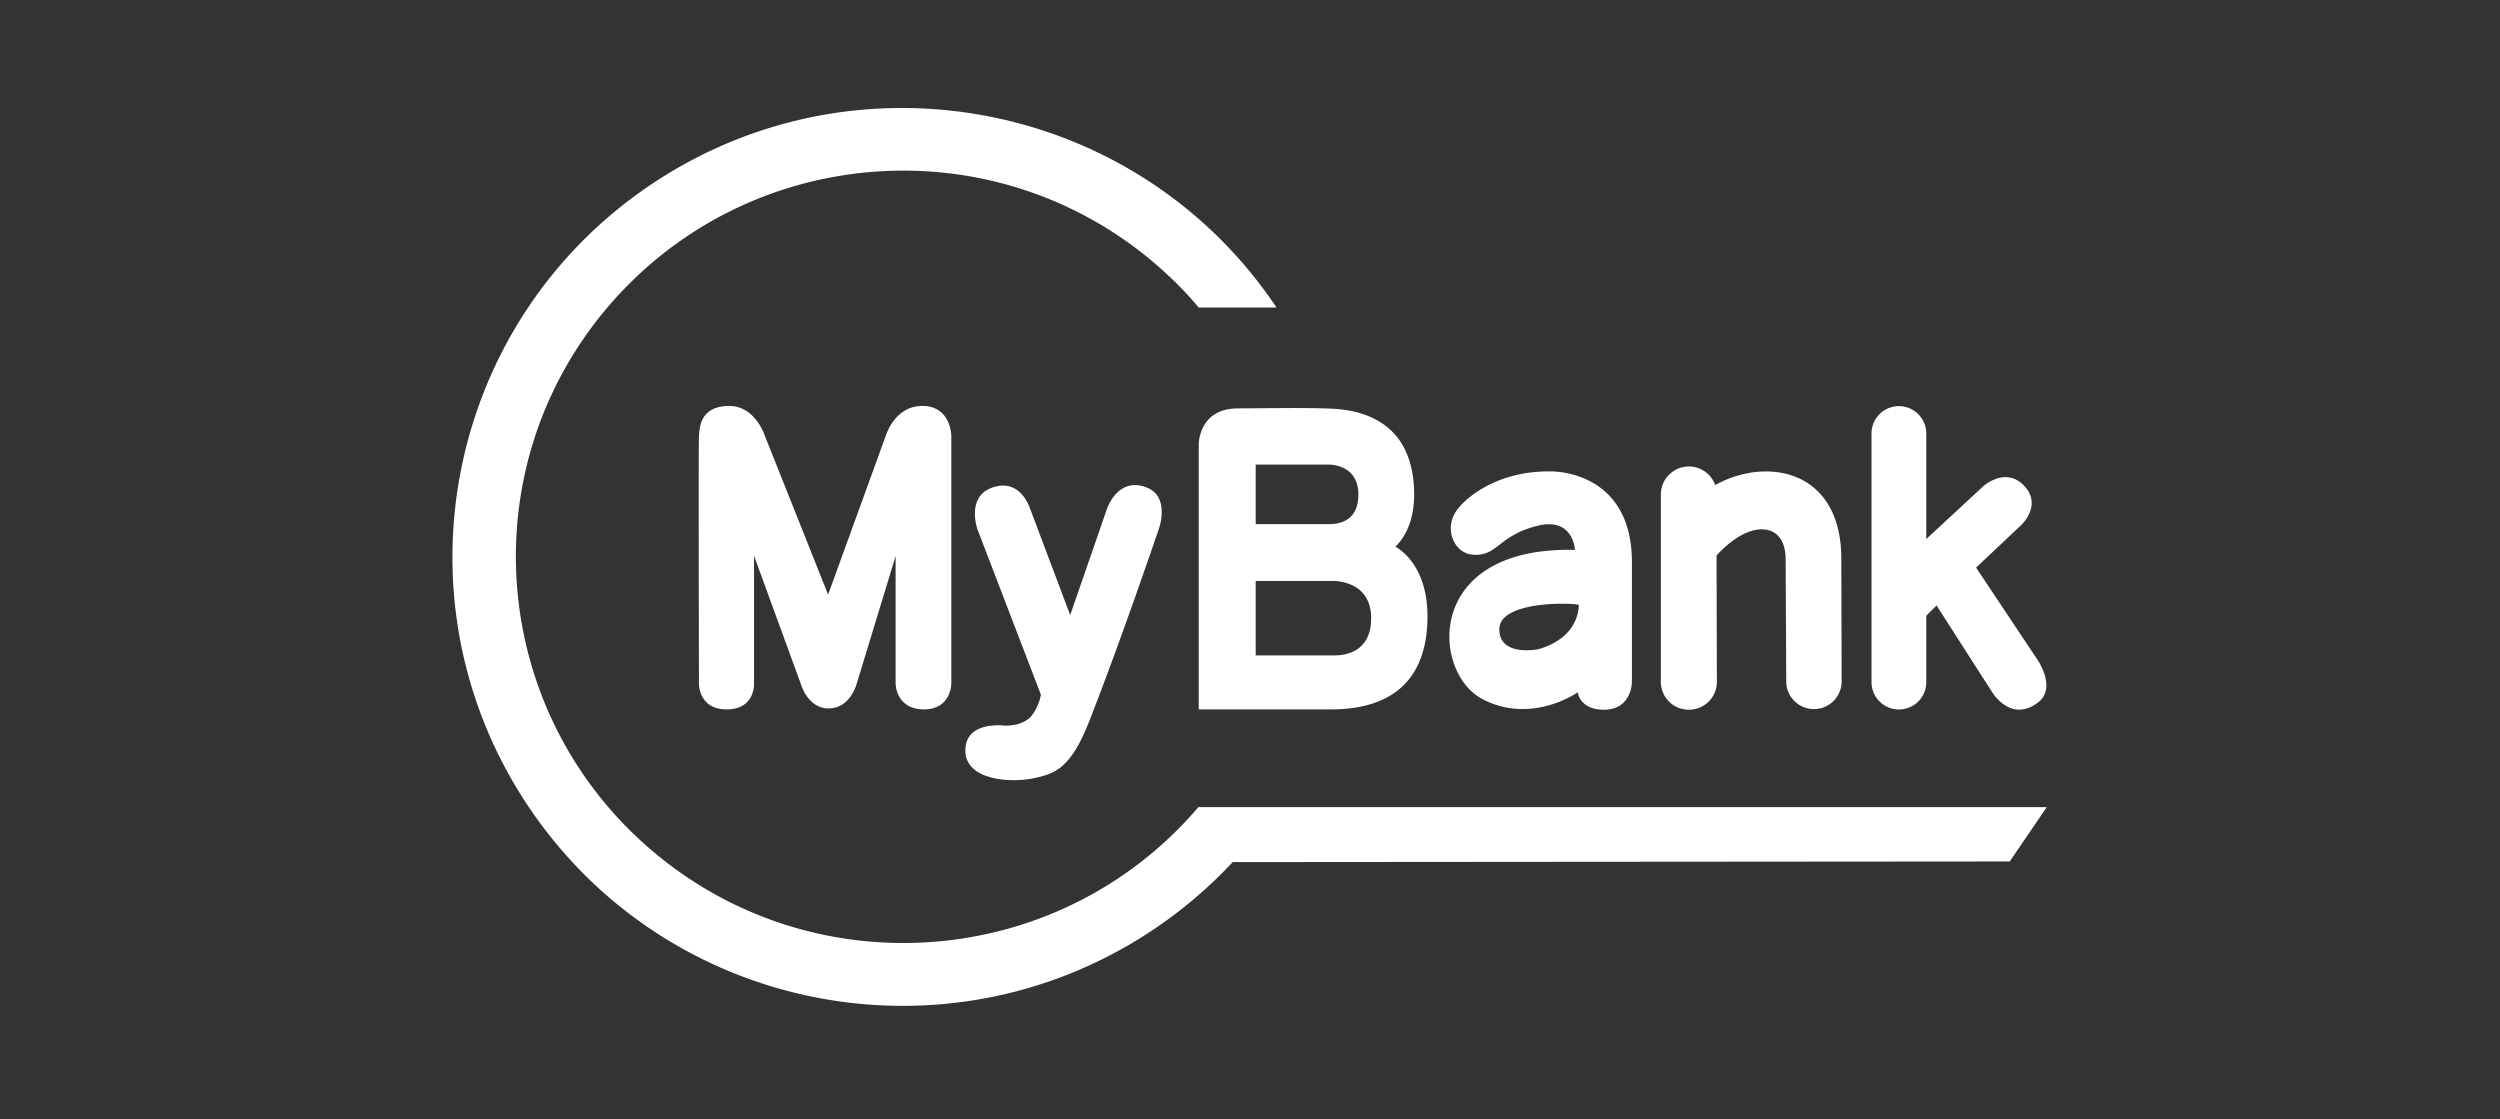
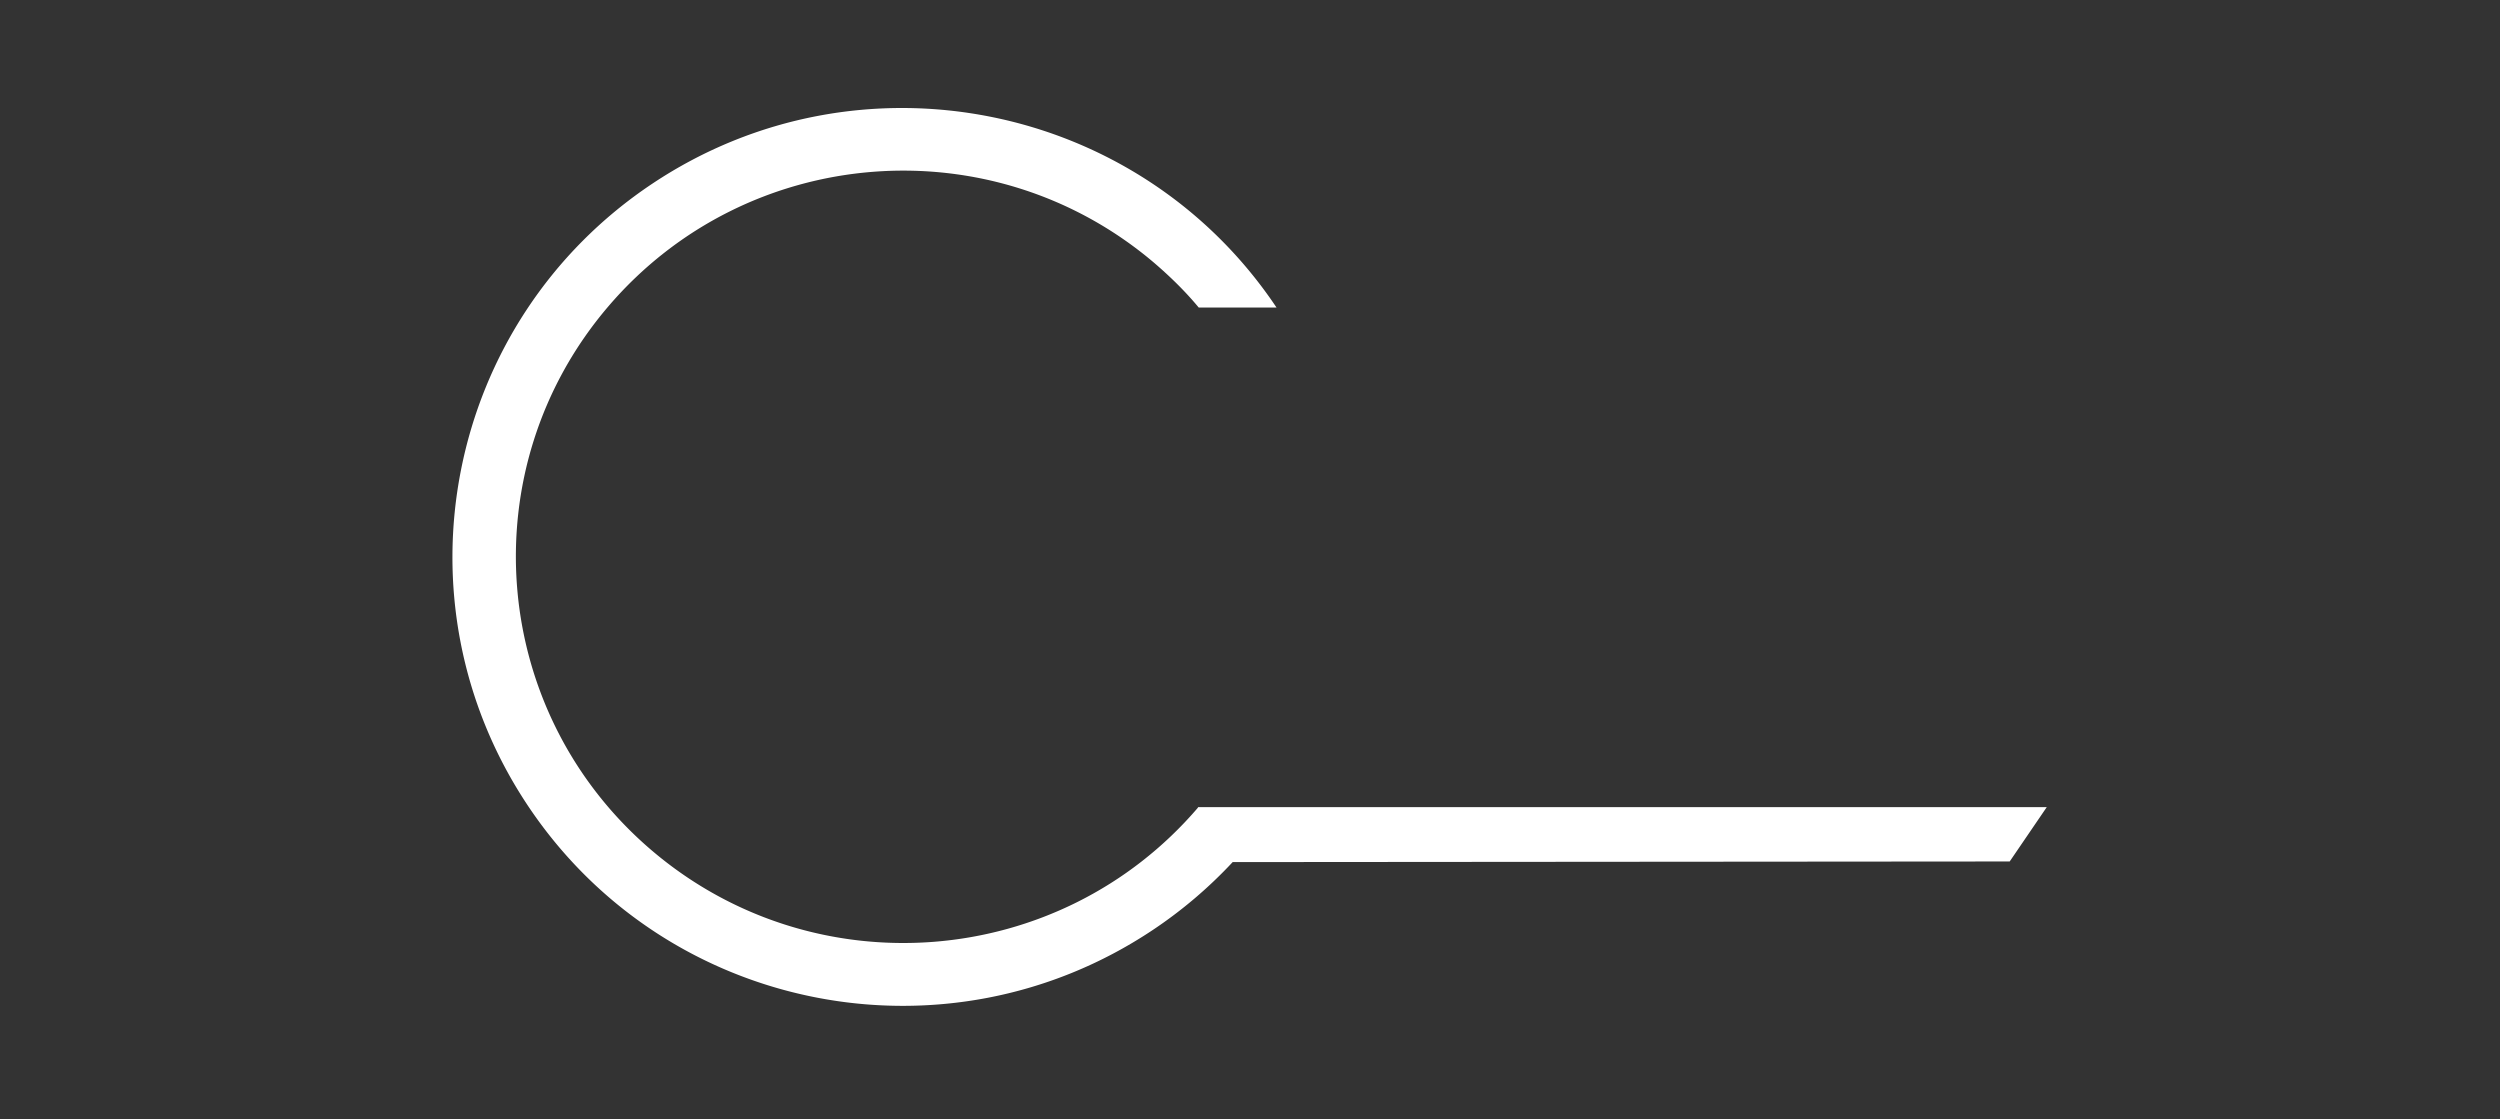
<svg xmlns="http://www.w3.org/2000/svg" width="134" height="60" fill="none">
  <rect width="100%" height="100%" fill="#333333" stroke="none" />
-   <path d="M55.395 38.224c.2-.3.334-.632.4-.981l-3.402-8.866s-.617-1.713.75-2.229c1.435-.532 1.969.832 2.069 1.114l2.151 5.706 1.969-5.689s.567-1.763 2.135-1.148c1.3.516.633 2.263.633 2.263s-2.018 5.938-3.702 10.23c-1.001 2.577-1.868 2.827-2.853 3.06-1.317.316-3.803.166-3.803-1.464 0-1.28 1.318-1.364 1.919-1.347.033.033 1.267.133 1.734-.65zM47.49 23.32l-3.103 8.55L41 23.37s-.5-1.613-1.918-1.613c-1.635 0-1.585 1.297-1.618 1.613-.034.316 0 13.29 0 13.29s-.017 1.364 1.484 1.364c1.535 0 1.468-1.38 1.468-1.38V29.79l2.502 6.853s.367 1.347 1.518 1.33c1.15-.016 1.484-1.33 1.484-1.33l2.085-6.837v6.837s0 1.38 1.518 1.38c1.468 0 1.468-1.38 1.468-1.38V23.37s0-1.63-1.585-1.613c-1.317.017-1.818 1.28-1.918 1.563v.05z" fill="#fff" />
  <path d="M109.704 43.264H64.202l.017.016c-7.44 8.7-20.55 9.73-29.273 2.313-8.723-7.419-9.774-20.476-2.335-29.175 7.44-8.7 20.55-9.747 29.273-2.312.85.732 1.651 1.513 2.368 2.378h4.17C61.033 5.44 46.038 2.462 34.962 9.847 23.889 17.233 20.92 32.186 28.325 43.23c7.406 11.045 22.384 14.006 33.46 6.62a24.21 24.21 0 0 0 4.286-3.642l41.649-.033 1.985-2.911z" fill="#fff" />
-   <path d="M83.1 25.267c-3.286-.034-4.837 1.862-4.837 1.862-1 1.065-.35 2.495.617 2.595 1.401.15 1.401-1.031 3.553-1.547 1.901-.465 1.985 1.298 1.985 1.298-8.09-.2-7.706 6.57-4.954 8 2.635 1.38 5.104-.366 5.104-.366s.1.932 1.4.932c1.502 0 1.502-1.48 1.502-1.48v-6.587c-.1-4.84-4.37-4.707-4.37-4.707zm-.634 9.53s-2.118.433-2.101-1.08c.016-1.514 3.853-1.415 4.253-1.298 0 0 .117 1.713-2.152 2.378zM109.22 35.38l-3.302-4.957 2.418-2.279s1.118-1.031.2-2.063c-1.017-1.13-2.235-.016-2.235-.016l-3.052 2.827v-5.655a1.468 1.468 0 0 0-2.936 0V36.56a1.468 1.468 0 0 0 2.936 0v-3.559l.55-.549 2.986 4.657s.967 1.614 2.402.583c1.101-.766.033-2.313.033-2.313zM98.695 29.957c0-4.807-4.02-5.489-6.755-3.959v.017a1.498 1.498 0 0 0-1.901-.931 1.504 1.504 0 0 0-1.018 1.43v10.03c0 .832.667 1.497 1.501 1.497.834 0 1.502-.665 1.502-1.497l-.017-6.77c.283-.316.6-.599.95-.848 1.418-.998 2.753-.649 2.753 1.048l.033 6.603a1.487 1.487 0 0 0 1.535 1.43 1.49 1.49 0 0 0 1.434-1.43l-.017-6.62zM74.794 29.308c.083-.116 1.084-.915 1-3.077-.166-4.358-3.953-4.308-4.803-4.341-1.351-.033-2.169-.017-4.654 0-2.102.017-2.085 1.93-2.085 1.93v14.204h7.072c3.787 0 5.188-2.079 5.188-4.99 0-2.91-1.718-3.726-1.718-3.726zm-7.49-4.407h3.903c.785.016 1.602.432 1.602 1.596 0 1.215-.718 1.597-1.602 1.597h-3.902V24.9zm4.187 10.229h-4.186v-3.992h4.186c1.017.05 2.002.566 2.002 1.996 0 1.464-.901 1.996-2.002 1.996z" fill="#fff" />
</svg>